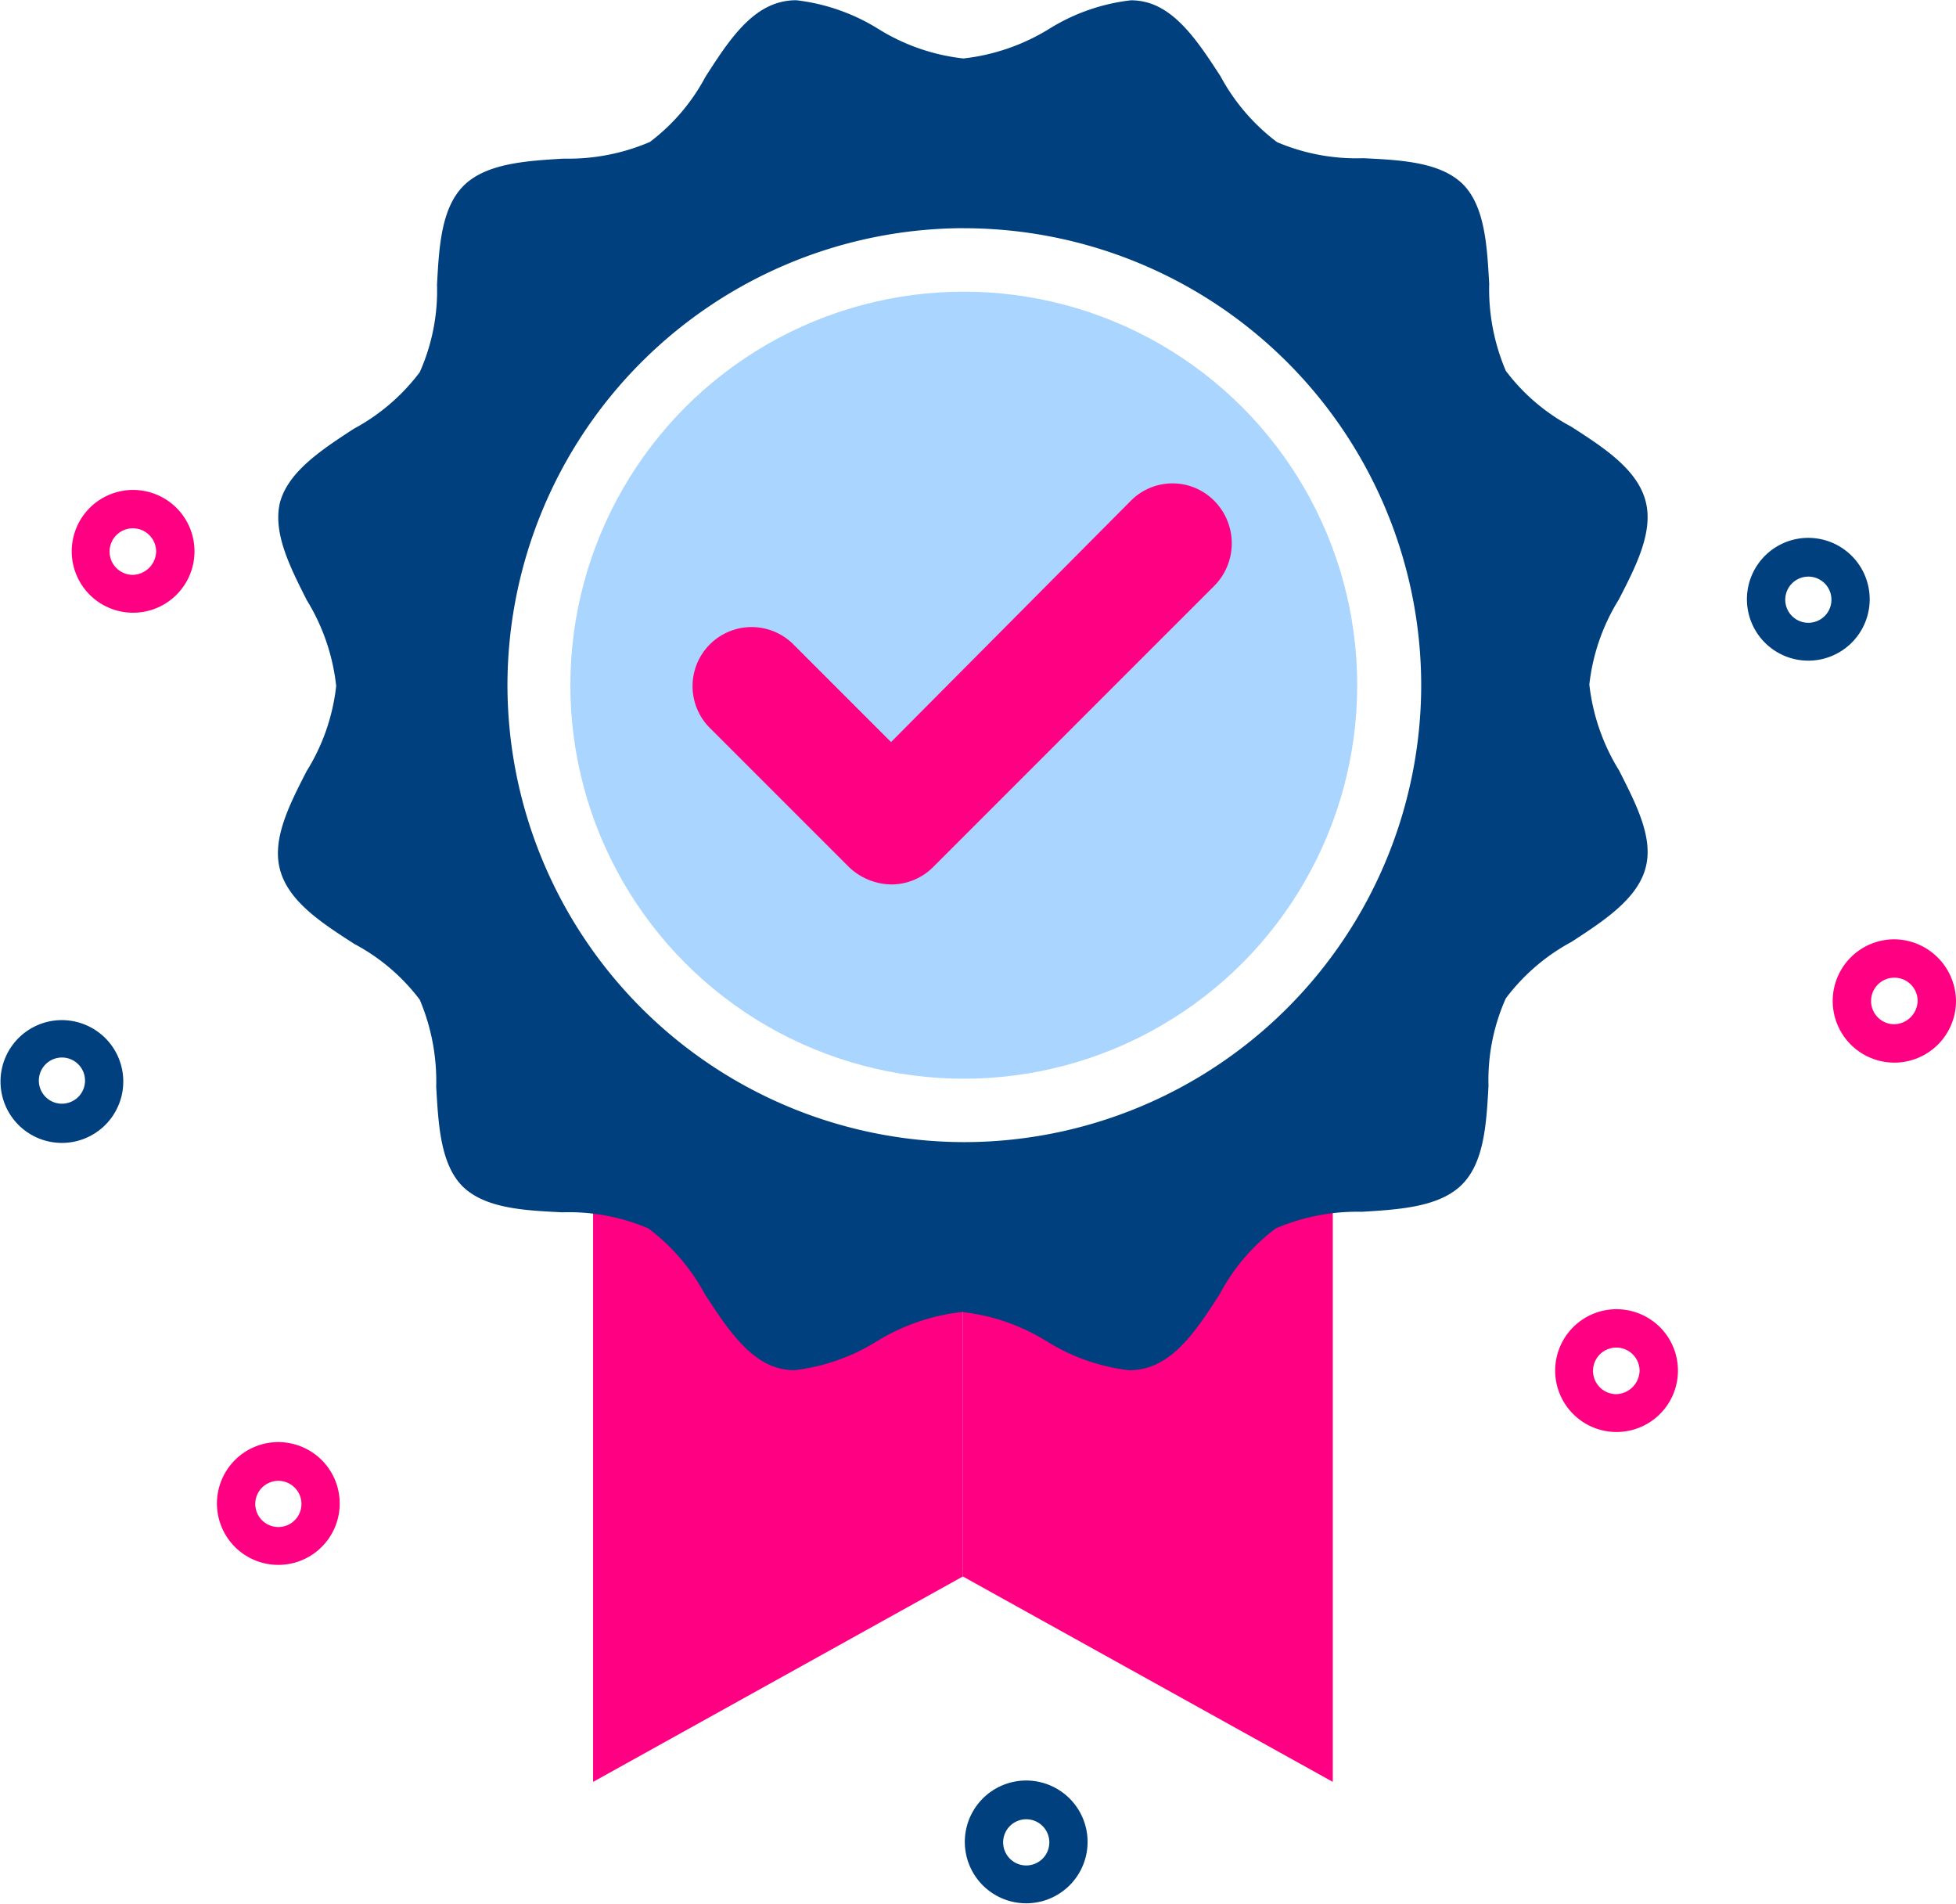
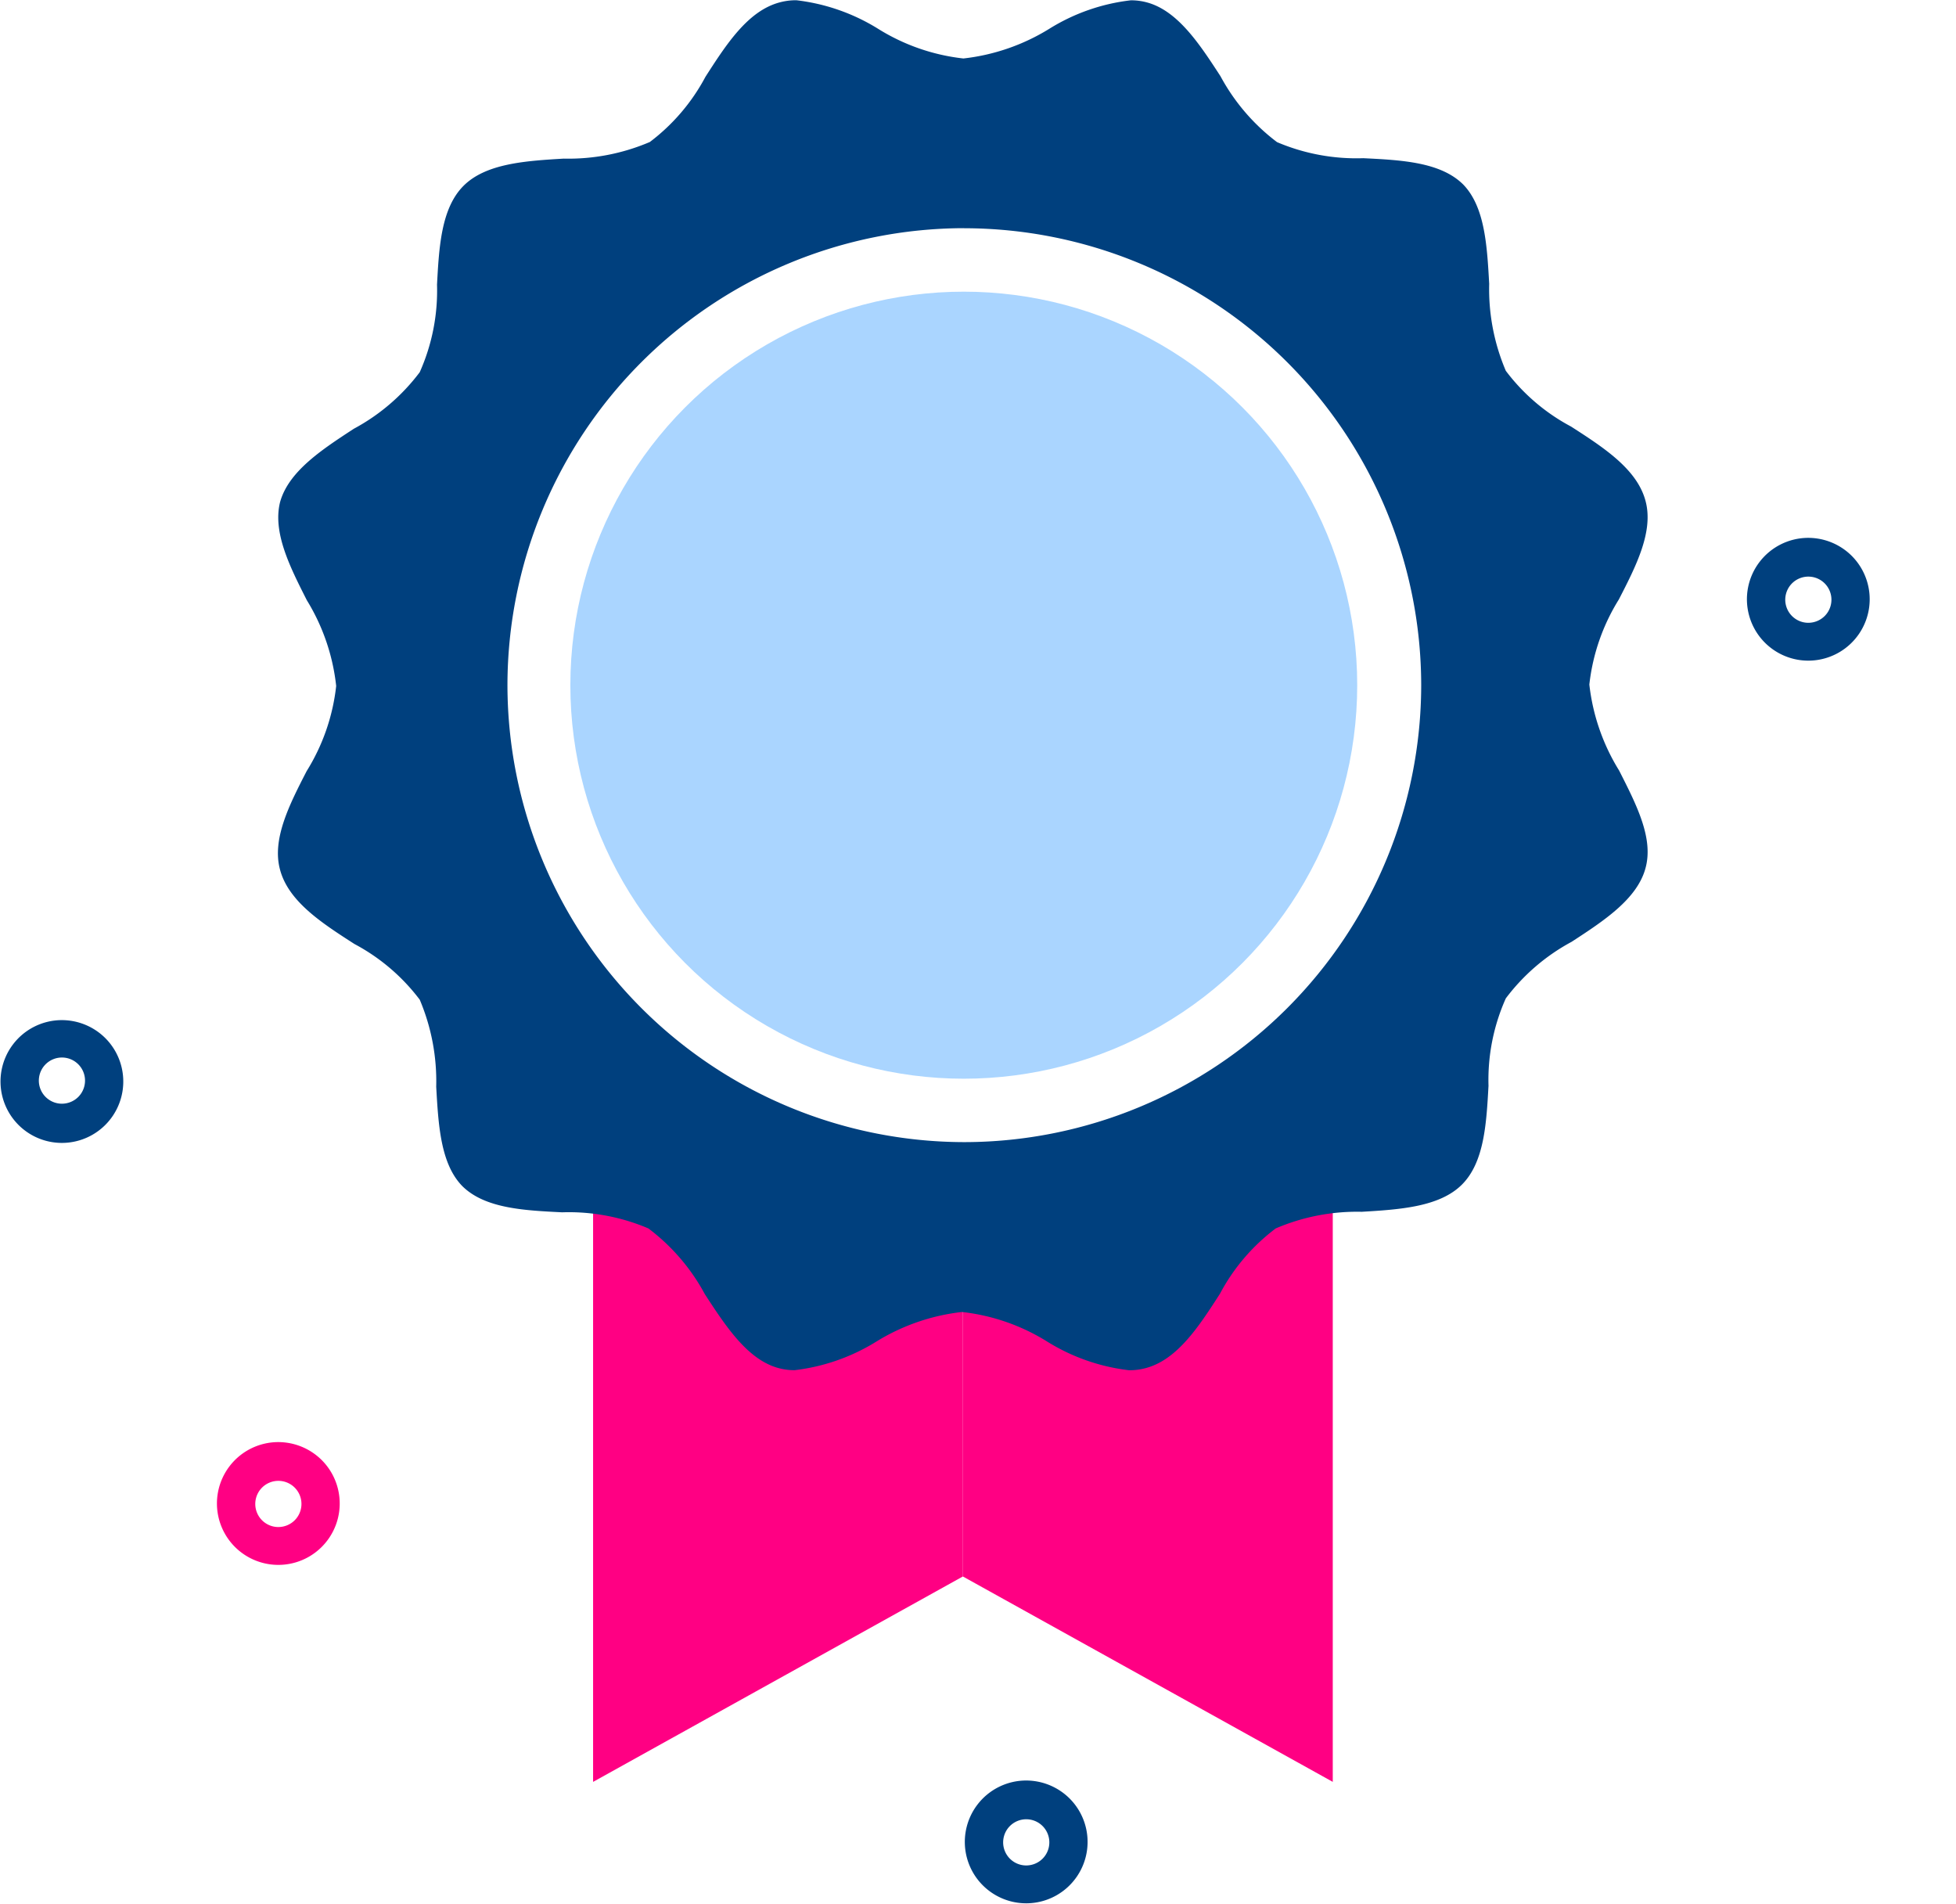
<svg xmlns="http://www.w3.org/2000/svg" width="82.341" height="80.126" viewBox="0 0 82.341 80.126">
  <g id="quality" transform="translate(-27.7 -30.94)">
    <path id="Path_18129" data-name="Path 18129" d="M113.569,119v25.743L98,136.1V119Z" transform="translate(-29.764 -38.809)" fill="#ff0083" />
    <path id="Path_18131" data-name="Path 18131" d="M86.569,120v16.562L71,145.209V120Z" transform="translate(-18.333 -39.274)" fill="#ff0083" />
    <path id="Exclusion_1" data-name="Exclusion 1" d="M-15139.561-5520.423a2.534,2.534,0,0,1-.677-.088c-1.3-.35-2.216-1.751-3.1-3.107v0a8.508,8.508,0,0,0-2.379-2.771,8.548,8.548,0,0,0-3.633-.678c-1.6-.079-3.26-.161-4.208-1.111-.914-.943-1-2.586-1.091-4.175v0a8.8,8.8,0,0,0-.693-3.662,8.347,8.347,0,0,0-2.748-2.344c-1.369-.88-2.782-1.79-3.135-3.135-.346-1.282.4-2.737,1.122-4.142a8.545,8.545,0,0,0,1.243-3.583,8.676,8.676,0,0,0-1.235-3.608c-.709-1.4-1.44-2.841-1.13-4.119.353-1.3,1.755-2.216,3.11-3.1a8.5,8.5,0,0,0,2.772-2.378,8.408,8.408,0,0,0,.728-3.686c.085-1.582.175-3.217,1.116-4.159s2.613-1.05,4.221-1.145h0a8.715,8.715,0,0,0,3.622-.7,8.337,8.337,0,0,0,2.342-2.745v0c.88-1.368,1.789-2.782,3.133-3.133a2.631,2.631,0,0,1,.69-.088,8.354,8.354,0,0,1,3.452,1.207,8.562,8.562,0,0,0,3.583,1.244,8.71,8.71,0,0,0,3.614-1.248h0a8.274,8.274,0,0,1,3.433-1.2,2.55,2.55,0,0,1,.677.088c1.3.35,2.218,1.752,3.1,3.11a8.544,8.544,0,0,0,2.379,2.771,8.535,8.535,0,0,0,3.631.676c1.6.079,3.258.16,4.21,1.111.913.945,1,2.586,1.09,4.175v0a8.753,8.753,0,0,0,.7,3.663,8.313,8.313,0,0,0,2.747,2.346c1.367.88,2.781,1.79,3.135,3.133.344,1.285-.4,2.738-1.124,4.144a8.564,8.564,0,0,0-1.242,3.58,8.708,8.708,0,0,0,1.252,3.617c.748,1.472,1.456,2.862,1.112,4.111-.35,1.3-1.752,2.216-3.11,3.1a8.5,8.5,0,0,0-2.77,2.38,8.4,8.4,0,0,0-.729,3.68v0c-.088,1.583-.177,3.218-1.118,4.158s-2.611,1.05-4.217,1.145a8.685,8.685,0,0,0-3.622.7,8.3,8.3,0,0,0-2.346,2.746c-.882,1.37-1.792,2.783-3.135,3.135a2.662,2.662,0,0,1-.69.088,8.354,8.354,0,0,1-3.454-1.209,8.55,8.55,0,0,0-3.583-1.243,8.7,8.7,0,0,0-3.612,1.25A8.378,8.378,0,0,1-15139.561-5520.423Zm7.144-48.064a19.255,19.255,0,0,0-19.233,19.233,19.257,19.257,0,0,0,19.233,19.233,19.256,19.256,0,0,0,19.233-19.233,19.255,19.255,0,0,0-19.272-19.23Z" transform="translate(15200.712 5609.03)" fill="#00407e" />
    <circle id="Ellipse_208" data-name="Ellipse 208" cx="16.562" cy="16.562" r="16.562" transform="translate(51.71 43.216)" fill="#aad5ff" />
-     <path id="Path_18137" data-name="Path 18137" d="M104.885,66.959a2.471,2.471,0,0,0-3.518,0L91.277,77.11l-4.094-4.094a2.487,2.487,0,1,0-3.518,3.516l5.824,5.823a2.636,2.636,0,0,0,1.788.748,2.489,2.489,0,0,0,1.788-.748l11.82-11.82A2.541,2.541,0,0,0,104.885,66.959Z" transform="translate(-26.067 -14.939)" fill="#ff0083" />
    <path id="Path_18138" data-name="Path 18138" d="M30.295,105.4a2.584,2.584,0,1,0,1.838.757A2.595,2.595,0,0,0,30.295,105.4Zm0,3.518a.972.972,0,1,1,.7-.285.98.98,0,0,1-.7.285Z" transform="translate(0 -31.526)" fill="#00407e" />
    <path id="Path_18139" data-name="Path 18139" d="M100.695,160.9a2.584,2.584,0,1,0,1.838.757,2.595,2.595,0,0,0-1.838-.757Zm0,3.575a.972.972,0,1,1,.7-.285A.98.98,0,0,1,100.695,164.475Z" transform="translate(-29.806 -55.023)" fill="#00407e" />
-     <path id="Path_18140" data-name="Path 18140" d="M143.795,126.5a2.584,2.584,0,1,0,1.838.757A2.595,2.595,0,0,0,143.795,126.5Zm0,3.575a.98.98,0,1,1,.98-.98A1.01,1.01,0,0,1,143.795,130.075Z" transform="translate(-48.054 -40.459)" fill="#ff0083" />
-     <path id="Path_18141" data-name="Path 18141" d="M164.095,99.5a2.595,2.595,0,1,0,2.595,2.595,2.621,2.621,0,0,0-2.595-2.595Zm0,3.575a.98.98,0,1,1,.98-.98,1.01,1.01,0,0,1-.98.98Z" transform="translate(-56.649 -29.027)" fill="#ff0083" />
    <path id="Path_18142" data-name="Path 18142" d="M157.795,70.2a2.584,2.584,0,1,0,1.838.757A2.595,2.595,0,0,0,157.795,70.2Zm0,3.575a.972.972,0,1,1,.7-.285.98.98,0,0,1-.7.285Z" transform="translate(-53.982 -16.623)" fill="#00407e" />
-     <path id="Path_18143" data-name="Path 18143" d="M35.495,66.7a2.584,2.584,0,1,0,1.838.757A2.595,2.595,0,0,0,35.495,66.7Zm0,3.575a.98.98,0,1,1,.98-.98,1.01,1.01,0,0,1-.98.98Z" transform="translate(-2.202 -15.14)" fill="#ff0083" />
    <path id="Path_18144" data-name="Path 18144" d="M46.095,136.2a2.584,2.584,0,1,0,1.838.757,2.595,2.595,0,0,0-1.838-.757Zm0,3.575a.972.972,0,1,1,.7-.285A.98.98,0,0,1,46.095,139.775Z" transform="translate(-6.689 -44.566)" fill="#ff0083" />
  </g>
</svg>